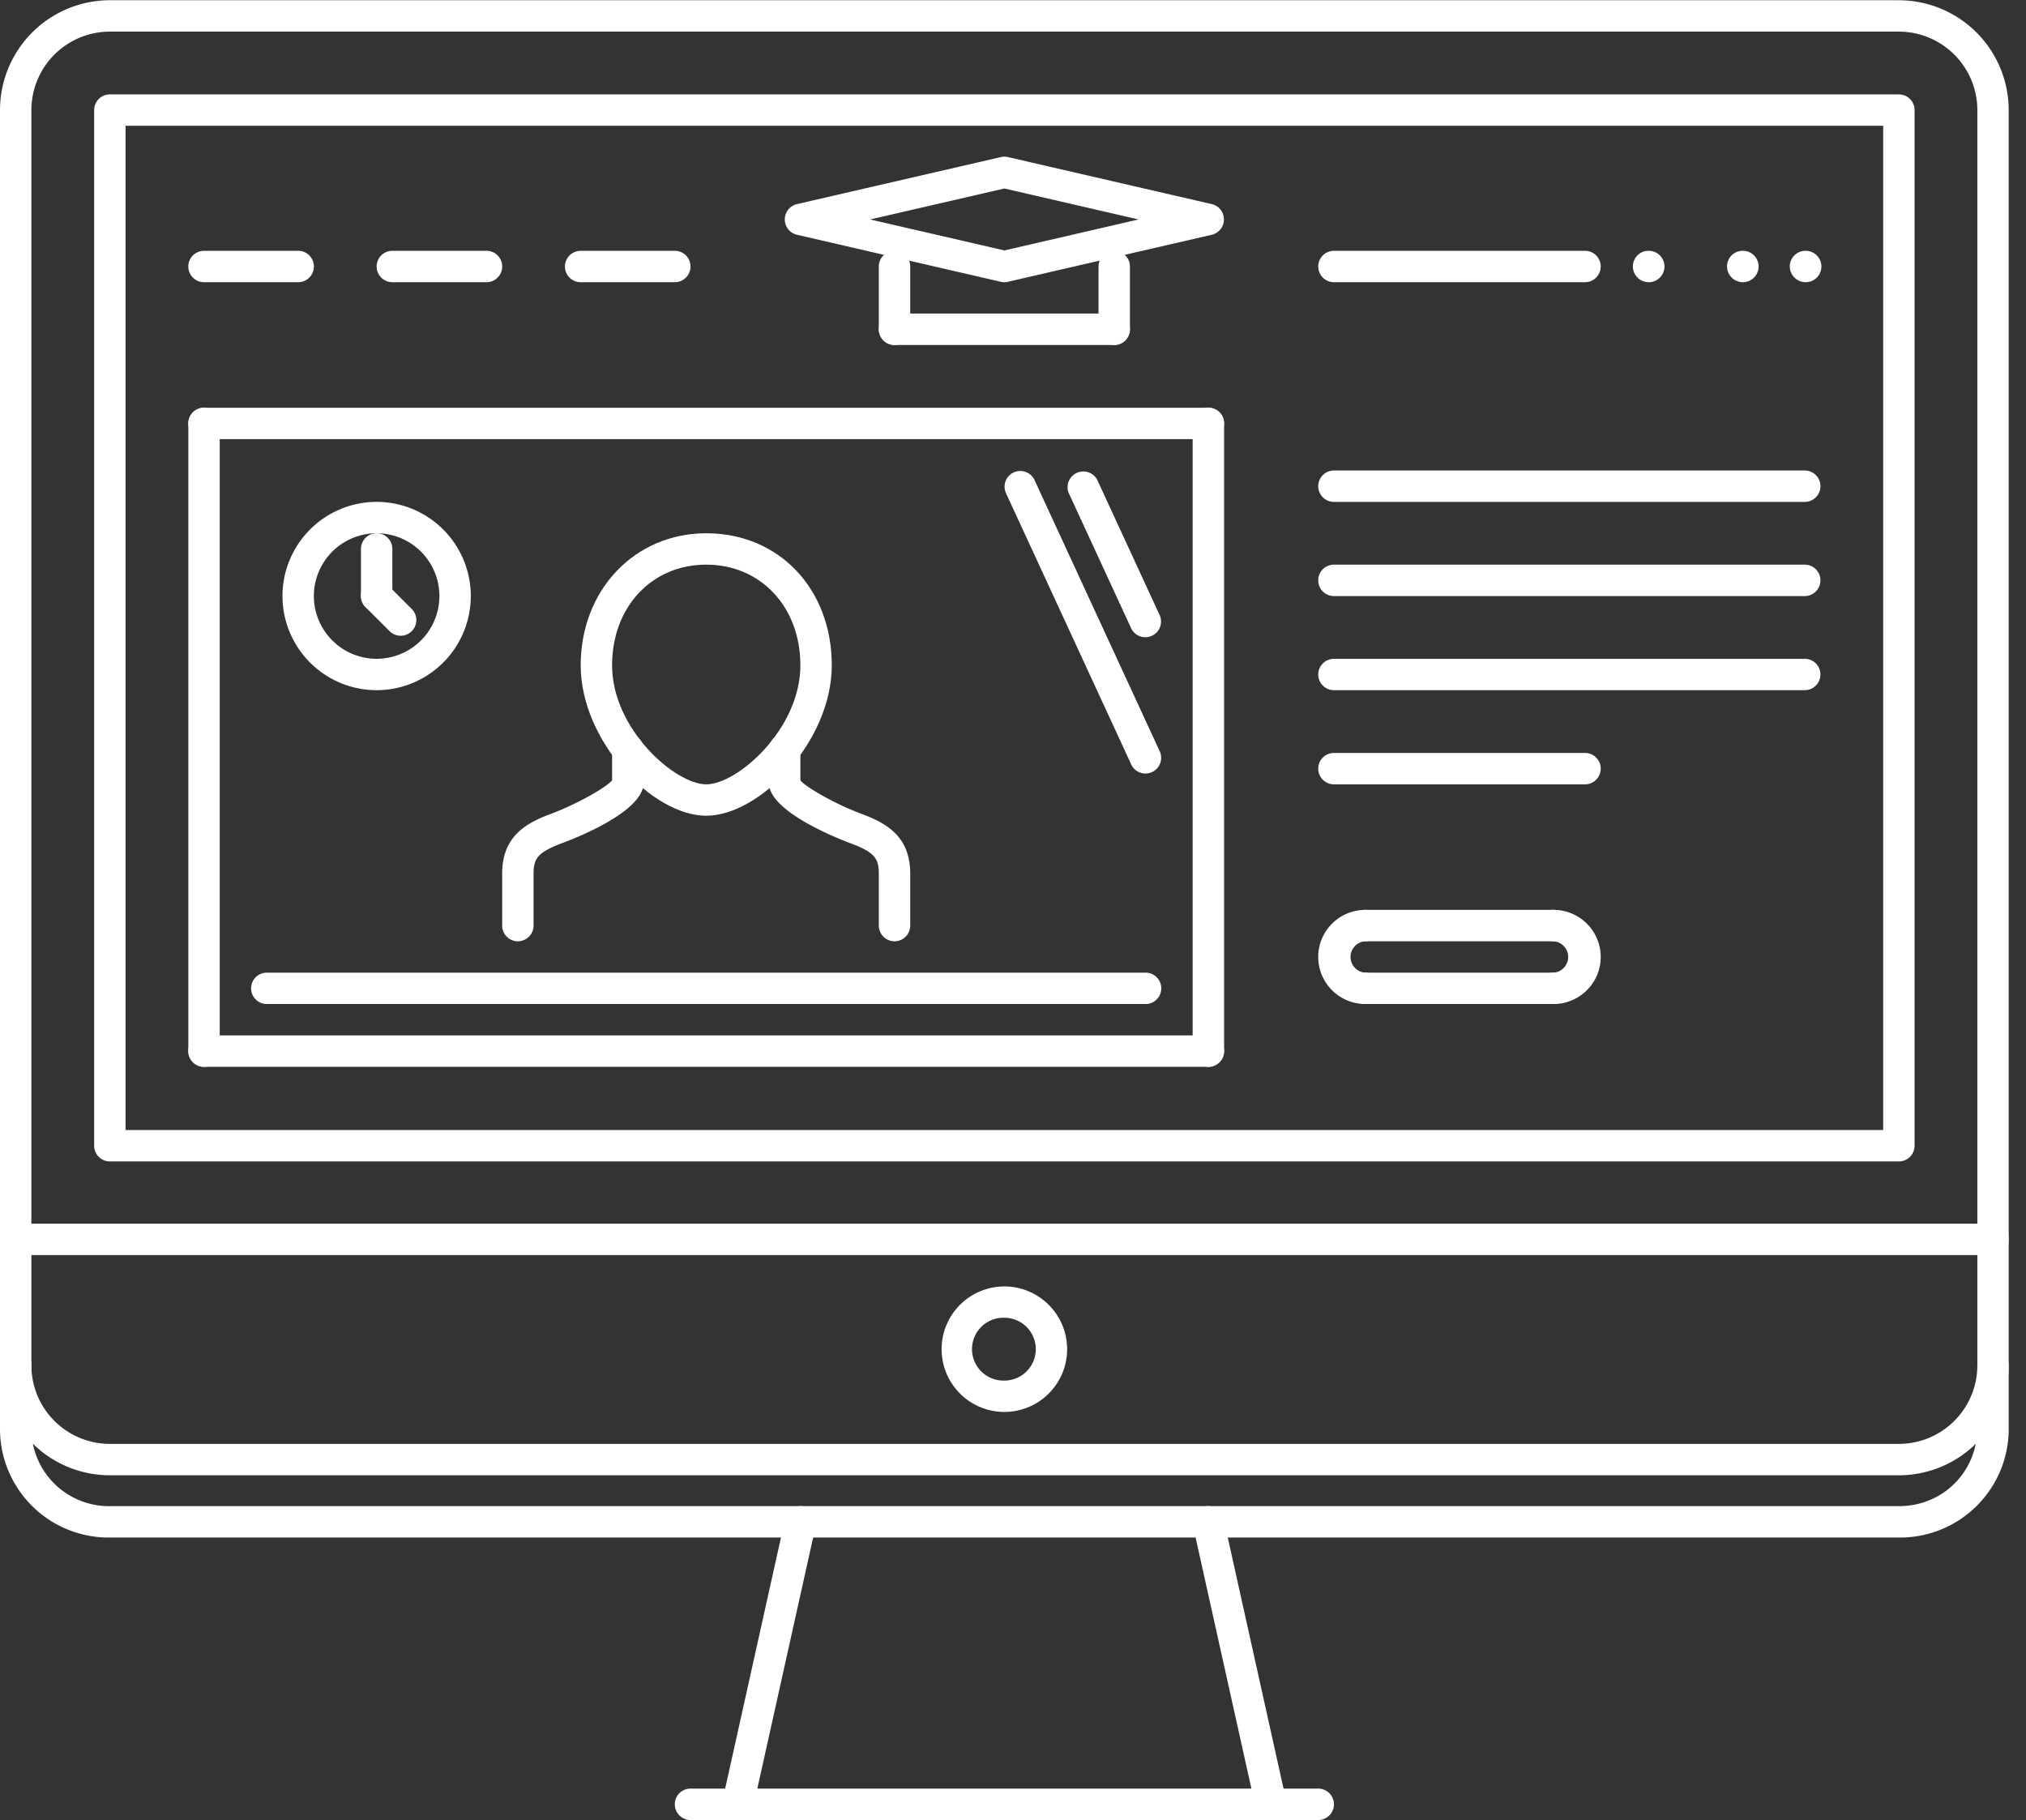
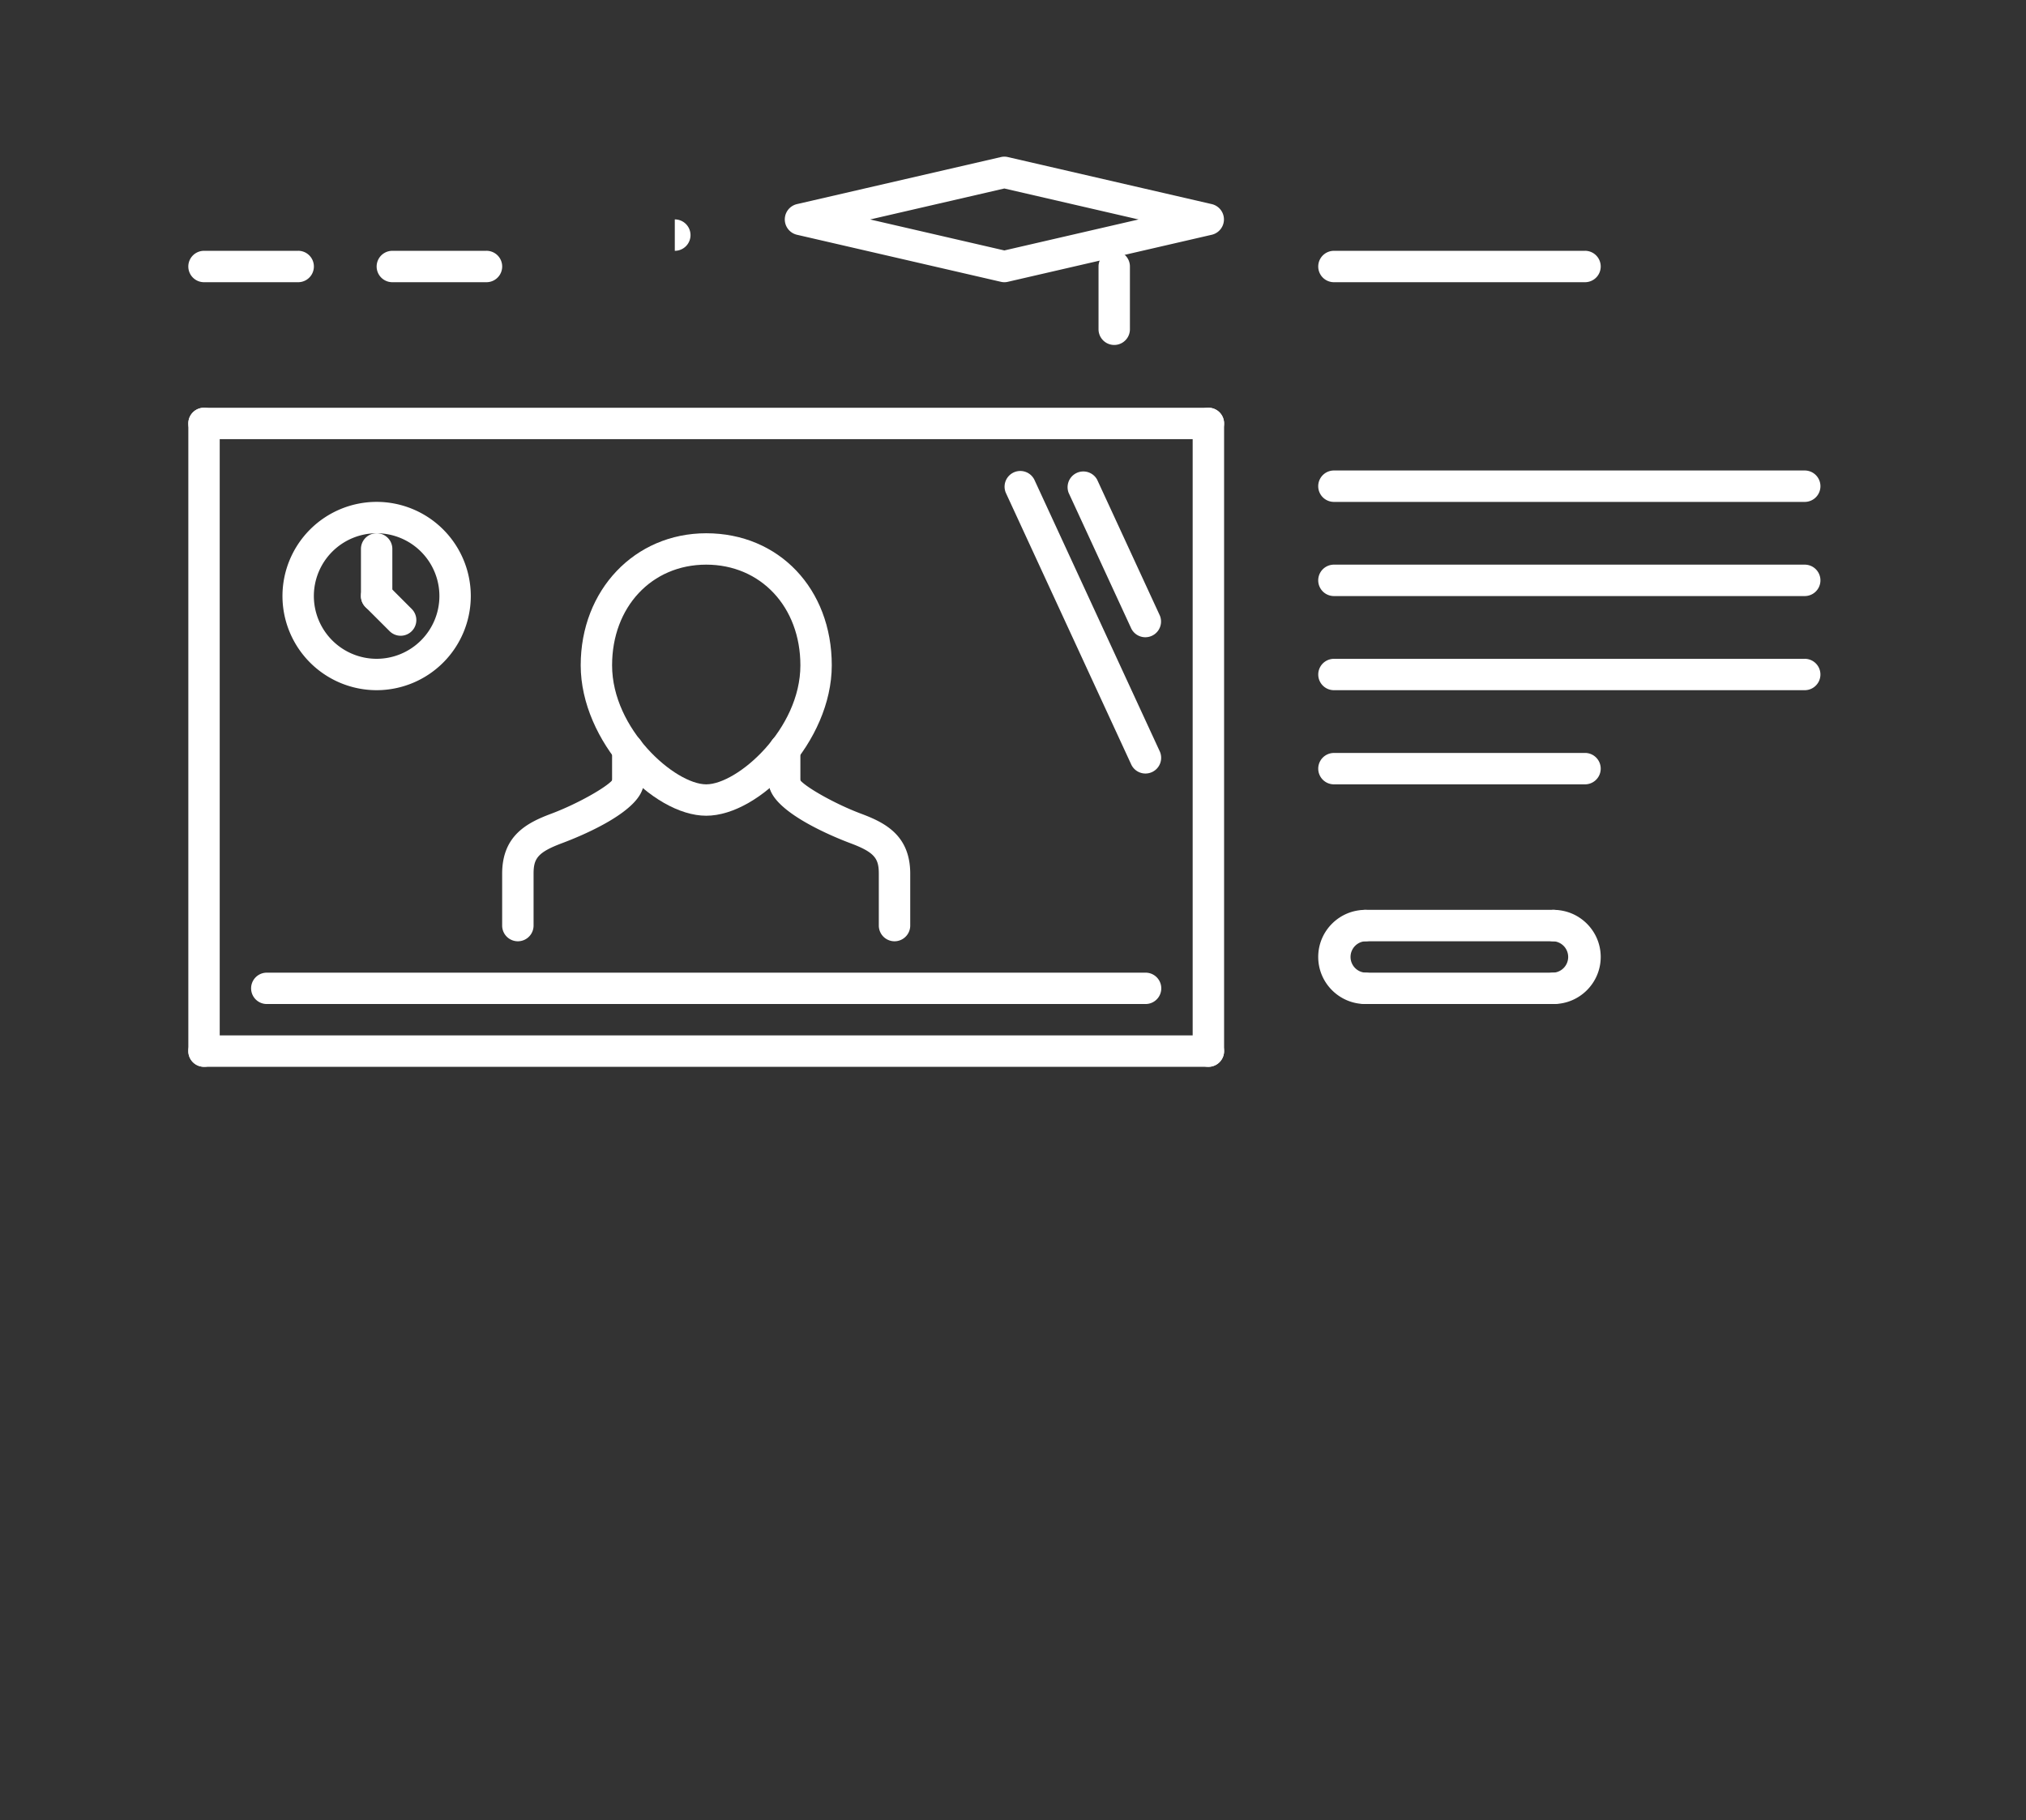
<svg xmlns="http://www.w3.org/2000/svg" width="69" height="62" viewBox="0 0 69 62">
  <rect x="0" y="0" width="69" height="62" fill="#333333" stroke="none" />
  <g fill="#FFF" fill-rule="nonzero">
-     <path d="M56.151 8.543h-.011a.53.53 0 0 0-.528.534c0 .296.244.535.54.535a.535.535 0 0 0 0-1.07zM61.496 8.543h-.012a.53.53 0 0 0-.528.534c0 .296.245.535.54.535a.535.535 0 0 0 0-1.07zM59.358 8.543h-.011a.53.53 0 0 0-.529.534c0 .296.245.535.54.535a.535.535 0 0 0 0-1.07zM67.877 41.68H.534a.534.534 0 1 0 0 1.069h67.343a.534.534 0 1 0 0-1.069zM34.206 43.816a2.14 2.14 0 0 0-2.138 2.137 2.14 2.14 0 0 0 2.138 2.138 2.14 2.14 0 0 0 2.138-2.138 2.14 2.14 0 0 0-2.138-2.137zm0 3.206a1.07 1.07 0 1 1 .001-2.139 1.07 1.07 0 0 1-.001 2.14zM27.38 51.313a.536.536 0 0 0-.638.406l-2.138 9.62a.535.535 0 0 0 1.044.232l2.138-9.62a.535.535 0 0 0-.406-.638zM43.807 61.34l-2.137-9.621a.534.534 0 1 0-1.044.232l2.138 9.62a.535.535 0 0 0 1.043-.232z" />
-     <path d="M44.895 60.92H23.517a.534.534 0 1 0 0 1.07h21.378a.534.534 0 1 0 0-1.07zM64.67 3.215H3.741a.534.534 0 0 0-.534.534v35.275c0 .296.239.535.534.535h60.93c.295 0 .534-.24.534-.535V3.75a.534.534 0 0 0-.535-.534zm-.534 35.275H4.276V4.284h59.86V38.49z" />
-     <path d="M64.67.008H3.741A3.746 3.746 0 0 0 0 3.75v42.758a3.746 3.746 0 0 0 3.741 3.741h60.93a3.746 3.746 0 0 0 3.74-3.741V3.749a3.746 3.746 0 0 0-3.74-3.74zm2.673 46.499a2.675 2.675 0 0 1-2.673 2.672H3.741a2.675 2.675 0 0 1-2.672-2.672V3.749a2.675 2.675 0 0 1 2.672-2.672h60.93a2.675 2.675 0 0 1 2.672 2.672v42.758z" />
-     <path d="M67.877 45.972a.534.534 0 0 0-.534.535v2.121c0 1.5-1.174 2.672-2.673 2.672H3.741a2.643 2.643 0 0 1-2.672-2.672V46.49a.534.534 0 1 0-1.069 0v2.138a3.701 3.701 0 0 0 3.741 3.741h60.93a3.701 3.701 0 0 0 3.74-3.741v-2.121a.534.534 0 0 0-.534-.535zM30.465 8.543a.534.534 0 0 0-.535.534v2.138a.534.534 0 1 0 1.07 0V9.077a.534.534 0 0 0-.535-.534z" />
-     <path d="M37.947 10.68h-7.482a.534.534 0 1 0 0 1.07h7.482a.534.534 0 1 0 0-1.07z" />
    <path d="M37.947 8.543a.534.534 0 0 0-.534.534v2.138a.534.534 0 1 0 1.069 0V9.077a.534.534 0 0 0-.535-.534z" />
-     <path d="M41.274 6.953L34.326 5.35a.517.517 0 0 0-.24 0l-6.948 1.603a.536.536 0 0 0 0 1.042l6.948 1.603a.51.51 0 0 0 .24 0l6.948-1.603a.536.536 0 0 0 0-1.042zM34.206 8.53l-4.571-1.055 4.57-1.055 4.572 1.055-4.571 1.055zM10.155 8.543H6.948a.534.534 0 1 0 0 1.069h3.207a.534.534 0 1 0 0-1.07zM53.981 8.543H45.43a.534.534 0 1 0 0 1.069h8.551a.534.534 0 1 0 0-1.07zM16.568 8.543h-3.206a.534.534 0 1 0 0 1.069h3.206a.534.534 0 1 0 0-1.07zM22.982 8.543h-3.207a.534.534 0 1 0 0 1.069h3.207a.534.534 0 1 0 0-1.07zM6.948 13.888a.534.534 0 0 0-.534.534v21.379a.534.534 0 1 0 1.069 0V14.422a.534.534 0 0 0-.535-.534zM41.154 13.888a.534.534 0 0 0-.535.534v21.379a.534.534 0 1 0 1.07 0V14.422a.534.534 0 0 0-.535-.534z" />
+     <path d="M41.274 6.953L34.326 5.35a.517.517 0 0 0-.24 0l-6.948 1.603a.536.536 0 0 0 0 1.042l6.948 1.603a.51.51 0 0 0 .24 0l6.948-1.603a.536.536 0 0 0 0-1.042zM34.206 8.53l-4.571-1.055 4.57-1.055 4.572 1.055-4.571 1.055zM10.155 8.543H6.948a.534.534 0 1 0 0 1.069h3.207a.534.534 0 1 0 0-1.07zM53.981 8.543H45.43a.534.534 0 1 0 0 1.069h8.551a.534.534 0 1 0 0-1.07zM16.568 8.543h-3.206a.534.534 0 1 0 0 1.069h3.206a.534.534 0 1 0 0-1.07zM22.982 8.543h-3.207h3.207a.534.534 0 1 0 0-1.07zM6.948 13.888a.534.534 0 0 0-.534.534v21.379a.534.534 0 1 0 1.069 0V14.422a.534.534 0 0 0-.535-.534zM41.154 13.888a.534.534 0 0 0-.535.534v21.379a.534.534 0 1 0 1.07 0V14.422a.534.534 0 0 0-.535-.534z" />
    <path d="M41.154 13.888H6.948a.534.534 0 1 0 0 1.069h34.206a.534.534 0 1 0 0-1.07zM41.154 35.266H6.948a.534.534 0 1 0 0 1.07h34.206a.534.534 0 1 0 0-1.07zM39.016 33.129H9.086a.534.534 0 1 0 0 1.068h29.93a.534.534 0 1 0 0-1.068zM21.38 26.138a.534.534 0 0 0-.523.43c-.193.239-1.17.805-2.085 1.148-.807.302-1.67.734-1.67 2.044v1.765a.534.534 0 1 0 1.07 0V29.76c0-.517.135-.729.976-1.044.65-.243 2.767-1.11 2.767-2.044a.534.534 0 0 0-.534-.534zM29.329 27.716c-.912-.342-1.888-.908-2.08-1.146a.536.536 0 0 0-1.06.102c0 .96 2.303 1.872 2.765 2.045.841.314.976.525.976 1.043v1.765a.534.534 0 1 0 1.07 0V29.76c0-1.311-.863-1.742-1.671-2.044z" />
    <path d="M24.052 18.163c-2.437 0-4.275 1.934-4.275 4.497 0 2.59 2.448 5.124 4.275 5.124 1.828 0 4.276-2.534 4.276-5.124 0-2.605-1.799-4.497-4.276-4.497zm0 8.552c-1.055 0-3.206-1.877-3.206-4.055 0-1.986 1.349-3.428 3.206-3.428 1.858 0 3.207 1.442 3.207 3.428 0 2.178-2.15 4.055-3.207 4.055z" />
    <path d="M26.724 24.992a.534.534 0 0 0-.534.535v1.145a.534.534 0 1 0 1.069 0v-1.145a.534.534 0 0 0-.535-.535zM21.38 24.992a.534.534 0 0 0-.534.535v1.145a.534.534 0 1 0 1.07 0v-1.145a.534.534 0 0 0-.535-.535zM12.827 17.094a3.21 3.21 0 0 0-3.207 3.207 3.21 3.21 0 0 0 3.207 3.207 3.21 3.21 0 0 0 3.207-3.207 3.21 3.21 0 0 0-3.207-3.207zm0 5.345a2.14 2.14 0 0 1-2.138-2.138 2.14 2.14 0 0 1 2.138-2.138 2.14 2.14 0 0 1 2.138 2.138 2.14 2.14 0 0 1-2.138 2.138z" />
    <path d="M12.827 18.163a.534.534 0 0 0-.534.535V20.3a.534.534 0 1 0 1.069 0v-1.603a.534.534 0 0 0-.535-.535z" />
    <path d="M14.023 20.742l-.818-.819a.534.534 0 1 0-.756.756l.819.818a.533.533 0 0 0 .755 0 .534.534 0 0 0 0-.755zM39.504 25.604l-4.278-9.268a.535.535 0 0 0-.971.448l4.279 9.27a.535.535 0 0 0 .97-.45zM39.5 20.963l-2.135-4.627a.536.536 0 0 0-.971.448l2.136 4.628a.535.535 0 0 0 .97-.45zM61.464 16.025H45.43a.534.534 0 1 0 0 1.07h16.034a.534.534 0 1 0 0-1.07zM61.464 19.232H45.43a.534.534 0 1 0 0 1.07h16.034a.534.534 0 1 0 0-1.07zM61.464 22.44H45.43a.534.534 0 1 0 0 1.068h16.034a.534.534 0 1 0 0-1.069zM53.981 25.646H45.43a.534.534 0 1 0 0 1.069h8.551a.534.534 0 1 0 0-1.07zM46.499 33.129a.536.536 0 0 1 0-1.07.534.534 0 1 0 0-1.068c-.885 0-1.604.719-1.604 1.603s.72 1.603 1.604 1.603a.534.534 0 1 0 0-1.068zM52.912 30.99a.534.534 0 1 0 0 1.07.536.536 0 0 1 0 1.069.534.534 0 1 0 0 1.068c.884 0 1.604-.719 1.604-1.603s-.72-1.603-1.604-1.603z" />
    <path d="M52.912 30.99H46.5a.534.534 0 1 0 0 1.07h6.413a.534.534 0 1 0 0-1.07zM52.912 33.129H46.5a.534.534 0 1 0 0 1.068h6.413a.534.534 0 1 0 0-1.068z" />
  </g>
</svg>